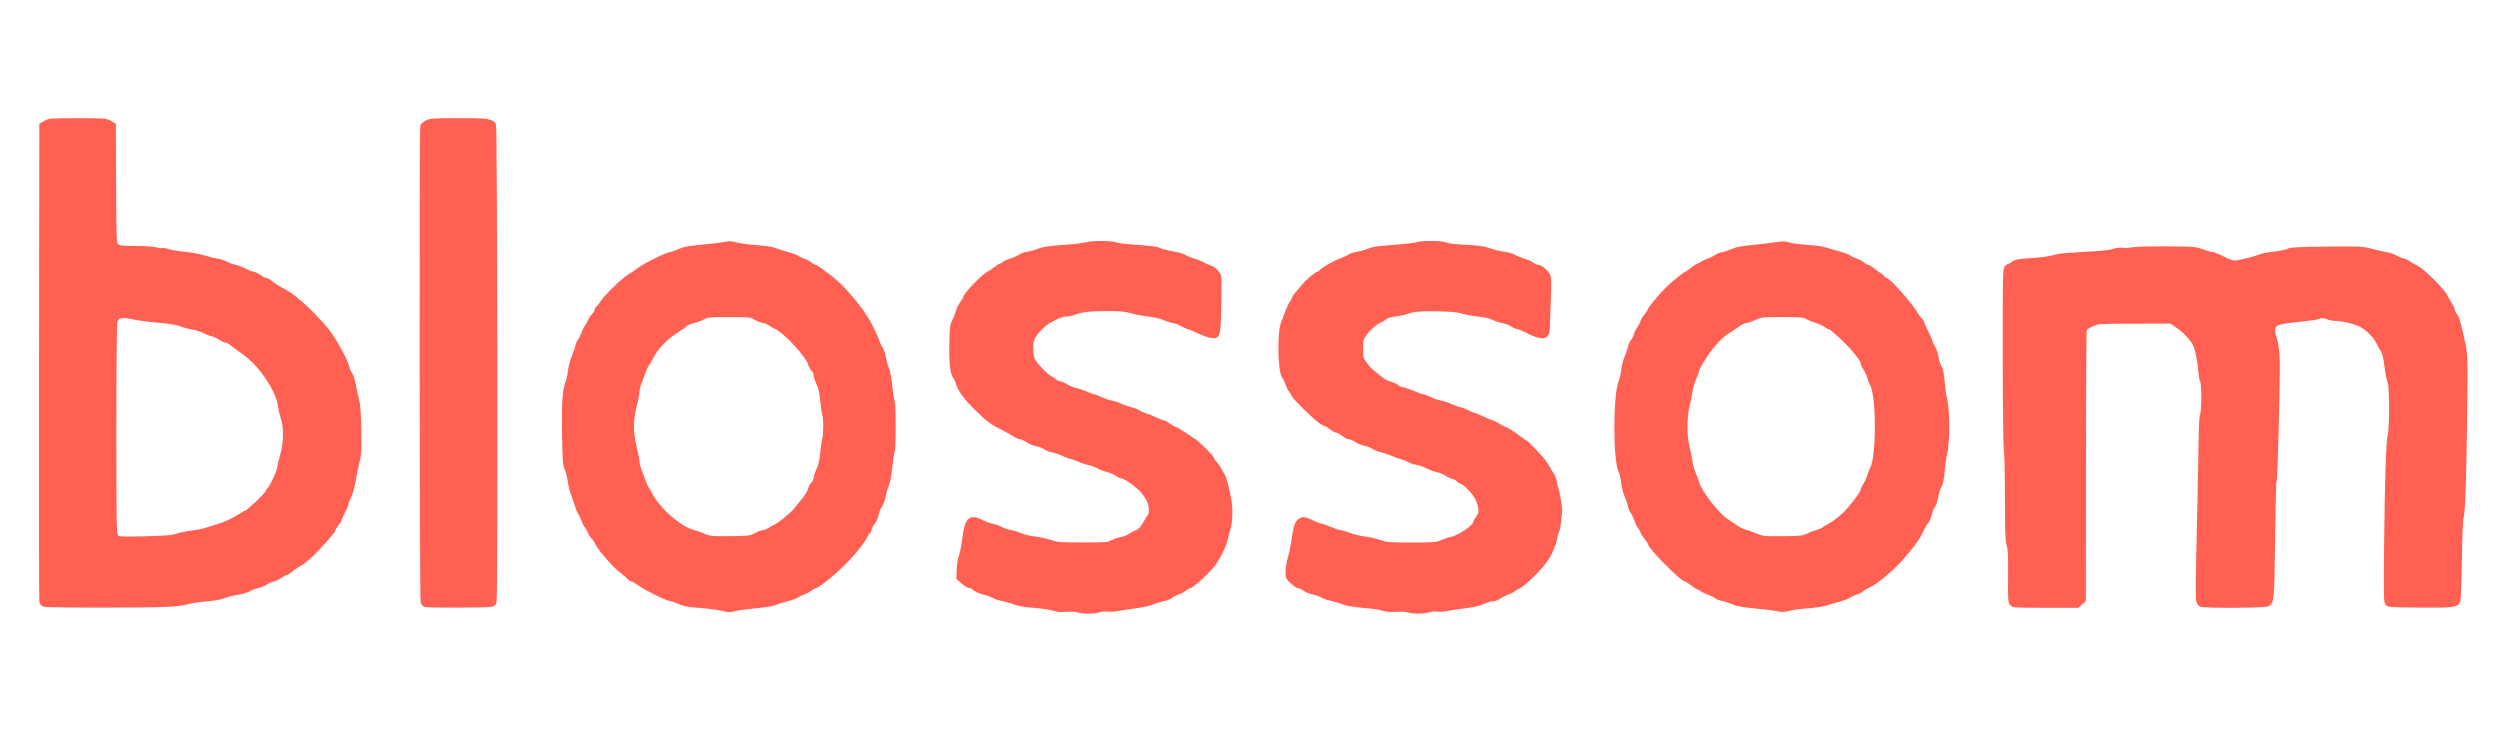
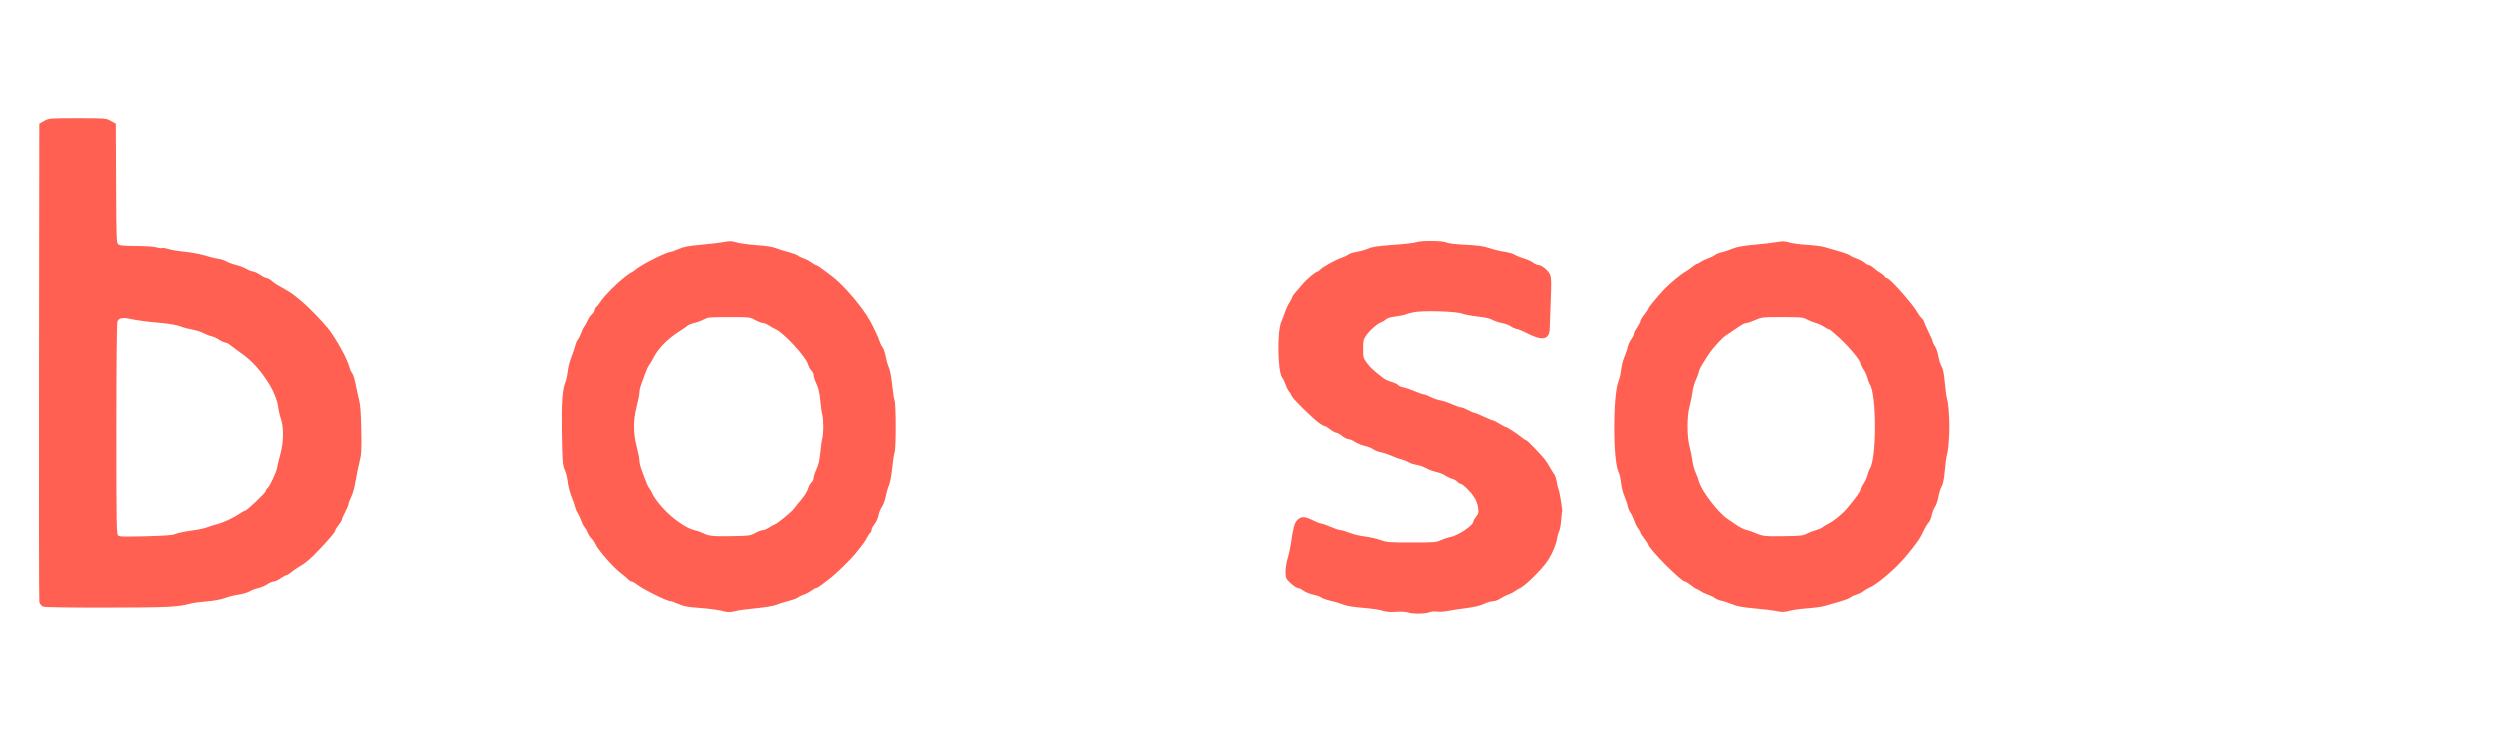
<svg xmlns="http://www.w3.org/2000/svg" width="914" height="267" viewBox="0 0 914 267" fill="none">
-   <path d="M735.291 220.915C734.639 220.195 734.582 219.28 734.648 210.684C734.707 203.182 734.599 200.836 734.117 199.258C733.616 197.62 733.508 194.499 733.496 181.577C733.489 172.945 733.314 165.167 733.108 164.292C732.891 163.373 732.721 149.161 732.705 130.57C732.674 100.867 732.723 98.381 733.347 97.691C733.718 97.282 734.178 96.947 734.372 96.947C734.566 96.947 735.251 96.557 735.893 96.08C736.883 95.347 737.851 95.163 742.126 94.896C746.818 94.603 748.968 94.279 752.543 93.334C753.306 93.133 757.77 92.777 762.46 92.543C768.256 92.254 771.53 91.919 772.673 91.501C773.674 91.132 774.98 90.964 775.904 91.09C776.754 91.203 778.317 91.13 779.378 90.927C782.006 90.421 800.709 90.428 802.927 90.936C803.912 91.16 805.378 91.621 806.186 91.959C806.996 92.299 808.101 92.576 808.644 92.576C809.185 92.576 810.985 93.292 812.643 94.166C814.301 95.04 816.195 95.754 816.856 95.754C818.392 95.754 824.61 94.237 826.01 93.521C826.599 93.221 828.92 92.769 831.169 92.521C833.417 92.271 835.791 91.787 836.445 91.444C837.434 90.927 839.798 90.796 850.528 90.671C863.222 90.522 863.48 90.534 867.19 91.505C869.261 92.049 871.762 92.609 872.743 92.753C873.725 92.897 875.274 93.452 876.186 93.986C877.098 94.523 878.186 94.96 878.607 94.96C879.027 94.96 879.977 95.397 880.718 95.929C881.46 96.463 882.846 97.266 883.8 97.717C885.938 98.724 893.306 106.077 894.308 108.204C894.705 109.04 895.458 110.363 895.985 111.141C896.511 111.918 896.941 112.861 896.941 113.239C896.941 113.617 897.274 114.349 897.678 114.871C898.498 115.923 898.953 117.263 899.9 121.381C901.813 129.71 901.736 128.401 901.528 148.473C901.275 172.744 900.805 187.406 900.231 188.927C899.945 189.691 899.707 195.272 899.572 204.444C899.454 212.504 899.187 219.228 898.963 219.819C898.297 221.572 896.712 221.768 884.315 221.631C873.631 221.513 873.047 221.468 872.499 220.717C872.006 220.041 871.951 217.047 872.117 200.255C872.355 176.01 872.854 160.769 873.47 158.931C874.094 157.062 874.103 141.517 873.479 139.981C873.017 138.842 872.702 137.177 871.97 131.943C871.741 130.322 871.3 128.713 870.988 128.368C870.676 128.021 870.067 126.934 869.635 125.951C868.48 123.321 865.648 120.363 863.024 119.042C860.7 117.872 856.25 116.814 853.65 116.814C852.859 116.814 851.546 116.535 850.731 116.192C849.527 115.689 849.019 115.661 848.006 116.041C847.321 116.301 845.419 116.648 843.785 116.818C832.482 117.983 831.832 118.16 831.322 120.197C831.192 120.717 831.332 121.91 831.631 122.851C832.933 126.927 833.143 129.984 832.914 141.446C832.468 163.683 832.078 175.821 831.792 176.258C831.634 176.501 831.398 185.96 831.268 197.278C831.015 219.153 830.914 220.277 829.107 221.192C827.855 221.825 805.664 221.927 804.502 221.303C804.089 221.083 803.595 220.322 803.404 219.616C803.198 218.855 803.293 208.494 803.635 194.291C803.952 181.069 804.256 166.216 804.311 161.282C804.372 155.564 804.57 152.01 804.856 151.474C805.437 150.387 805.454 140.482 804.877 139.402C804.641 138.963 804.382 137.677 804.296 136.548C803.956 131.971 802.962 127.099 802.069 125.646C800.657 123.345 798.184 120.828 795.787 119.247L793.602 117.806L780.509 117.825C767.54 117.844 767.396 117.853 765.056 118.817C763.292 119.545 762.621 120.044 762.413 120.786C762.26 121.331 762.127 143.771 762.118 170.648L762.099 219.521L760.885 220.613L759.671 221.705H747.836C736.528 221.705 735.973 221.671 735.291 220.915Z" fill="#FF6051" stroke="#FF6051" />
  <path d="M15.98 221.312C15.495 221.111 14.999 220.535 14.879 220.034C14.759 219.533 14.709 180.062 14.768 132.321L14.877 45.518L16.464 44.617C17.999 43.748 18.379 43.719 28.365 43.719C38.35 43.719 38.728 43.748 40.266 44.617L41.853 45.518L41.954 67.201C42.056 88.644 42.065 88.892 42.889 89.636C43.624 90.303 44.42 90.395 49.746 90.433C53.298 90.456 56.37 90.671 57.232 90.957C58.038 91.222 58.883 91.326 59.11 91.184C59.337 91.045 60.367 91.201 61.399 91.531C62.431 91.865 65.166 92.318 67.475 92.54C69.787 92.765 73.089 93.382 74.816 93.915C76.54 94.447 78.762 94.995 79.749 95.132C80.739 95.267 82.081 95.704 82.732 96.101C83.384 96.498 84.896 97.053 86.091 97.337C87.288 97.618 88.996 98.27 89.888 98.788C90.779 99.305 91.868 99.728 92.307 99.728C92.746 99.728 93.892 100.262 94.85 100.912C95.812 101.564 96.896 102.1 97.26 102.105C97.626 102.107 98.492 102.589 99.187 103.175C100.42 104.215 100.828 104.47 104.397 106.436C105.344 106.958 106.742 107.896 107.507 108.523C108.27 109.149 109.392 110.063 109.999 110.555C111.961 112.14 117.571 117.891 119.408 120.2C122.467 124.044 126.503 131.324 127.303 134.44C127.521 135.286 127.974 136.281 128.31 136.654C128.645 137.025 129.19 138.748 129.519 140.48C129.847 142.214 130.414 144.794 130.78 146.214C131.271 148.114 131.486 151.037 131.597 157.258C131.732 164.732 131.656 166.074 130.959 168.779C130.522 170.464 129.892 173.564 129.554 175.669C129.2 177.881 128.52 180.338 127.943 181.489C127.393 182.583 126.944 183.769 126.944 184.124C126.944 184.478 126.408 185.775 125.754 187.004C125.1 188.233 124.564 189.454 124.564 189.721C124.564 189.988 124.028 190.884 123.373 191.708C122.719 192.533 122.183 193.381 122.183 193.594C122.183 194.178 120.4 196.328 116.432 200.531C113.079 204.083 111.343 205.543 108.697 207.034C108.091 207.376 107.023 208.135 106.329 208.721C105.634 209.307 104.855 209.789 104.6 209.793C104.342 209.796 103.348 210.332 102.389 210.984C101.428 211.636 100.266 212.17 99.803 212.17C99.34 212.17 98.313 212.612 97.517 213.153C96.723 213.695 95.214 214.33 94.166 214.564C93.117 214.8 91.702 215.337 91.022 215.76C90.342 216.18 88.549 216.702 87.043 216.922C85.533 217.14 83.318 217.7 82.118 218.165C80.753 218.692 78.318 219.141 75.621 219.363C73.248 219.557 70.569 219.916 69.669 220.159C64.972 221.435 61.637 221.598 39.366 221.638C26.352 221.664 16.487 221.525 15.98 221.312ZM63.671 195.891C65.22 195.283 67.756 194.752 71.216 194.307C72.747 194.111 74.802 193.655 75.777 193.294C76.755 192.932 78.448 192.403 79.539 192.117C81.87 191.51 85.633 189.747 87.862 188.221C88.731 187.625 89.633 187.139 89.867 187.139C90.495 187.139 97.588 180.402 97.588 179.804C97.588 179.521 97.848 179.074 98.166 178.81C99.066 178.061 101.558 172.744 101.818 171.015C101.948 170.159 102.477 167.962 102.994 166.135C104.217 161.821 104.298 156.162 103.178 152.956C102.762 151.76 102.29 149.711 102.129 148.4C101.884 146.389 100.616 143.114 99.128 140.652C95.826 135.187 92.666 131.671 88.264 128.562C86.738 127.484 84.985 126.189 84.367 125.681C83.75 125.173 82.928 124.76 82.539 124.76C82.149 124.76 81.162 124.304 80.342 123.746C79.523 123.191 78.292 122.626 77.61 122.494C76.925 122.364 75.543 121.83 74.537 121.31C73.533 120.79 71.658 120.195 70.373 119.985C69.086 119.774 67.142 119.254 66.051 118.827C64.873 118.364 62.131 117.872 59.306 117.617C53.409 117.083 50.471 116.693 47.405 116.039C44.569 115.436 43.034 115.864 42.441 117.428C42.195 118.073 42.051 132.678 42.051 156.838C42.051 192.831 42.094 195.269 42.745 195.999C43.407 196.741 43.865 196.767 52.96 196.566C58.817 196.439 62.938 196.179 63.671 195.891Z" fill="#FF6051" stroke="#FF6051" />
  <path d="M265.195 223.11C263.44 222.567 259.647 222.031 255.476 221.735C251.492 221.454 250.065 221.182 248.225 220.353C246.964 219.786 245.644 219.32 245.29 219.32C244 219.32 235.446 215.074 233.186 213.312C232.38 212.683 231.469 212.17 231.164 212.17C230.857 212.17 230.269 211.797 229.858 211.341C229.447 210.885 228.257 209.886 227.213 209.118C224.735 207.296 219.095 200.893 218.158 198.835C217.752 197.946 217.074 196.907 216.649 196.521C216.226 196.136 215.654 195.255 215.38 194.56C215.109 193.866 214.577 192.939 214.202 192.502C213.826 192.065 213.283 190.992 212.99 190.118C212.7 189.244 212.157 188.072 211.781 187.512C211.406 186.952 210.98 185.969 210.836 185.326C210.692 184.684 210.076 182.907 209.469 181.378C208.86 179.847 208.238 177.434 208.09 176.014C207.939 174.592 207.445 172.626 206.994 171.643C206.24 170.006 206.155 168.912 205.981 158.645C205.789 147.256 206.113 142.507 207.27 139.736C207.57 139.02 207.936 137.278 208.087 135.868C208.238 134.457 208.864 132.049 209.476 130.52C210.088 128.989 210.704 127.165 210.843 126.466C210.985 125.766 211.42 124.784 211.809 124.28C212.197 123.779 212.731 122.709 212.993 121.903C213.255 121.097 213.784 120.025 214.169 119.519C214.554 119.013 215.092 118.038 215.369 117.348C215.645 116.66 216.302 115.689 216.828 115.193C217.357 114.697 217.789 113.985 217.789 113.614C217.789 113.241 218.08 112.693 218.439 112.398C218.796 112.1 219.485 111.23 219.969 110.462C221.212 108.497 225.857 103.842 228.802 101.611C230.167 100.574 231.384 99.728 231.504 99.728C231.622 99.728 232.38 99.213 233.186 98.584C235.446 96.822 244 92.576 245.29 92.576C245.644 92.576 246.964 92.113 248.225 91.546C250.063 90.719 251.692 90.409 256.468 89.974C259.741 89.679 263.482 89.225 264.781 88.965C266.76 88.573 267.474 88.597 269.146 89.114C270.246 89.454 273.56 89.906 276.51 90.118C279.863 90.359 282.464 90.754 283.451 91.175C284.32 91.543 286.356 92.188 287.976 92.609C289.596 93.029 291.202 93.618 291.547 93.918C291.89 94.218 292.811 94.667 293.595 94.92C294.376 95.17 295.616 95.82 296.349 96.361C297.081 96.902 297.87 97.346 298.099 97.349C298.33 97.349 299.322 97.968 300.302 98.722C301.285 99.473 302.775 100.59 303.613 101.2C307.813 104.26 314.827 112.438 317.685 117.608C318.967 119.928 320.512 123.222 320.942 124.561C321.223 125.433 321.78 126.596 322.181 127.144C322.583 127.69 323.103 129.209 323.336 130.52C323.57 131.832 324.085 133.618 324.482 134.492C324.905 135.421 325.403 138.056 325.682 140.82C325.946 143.424 326.343 146.018 326.567 146.581C327.101 147.93 327.101 163.969 326.567 165.318C326.343 165.88 325.946 168.472 325.682 171.078C325.403 173.843 324.905 176.475 324.482 177.404C324.085 178.278 323.57 180.057 323.336 181.357C323.103 182.659 322.474 184.358 321.941 185.133C321.404 185.908 320.847 187.306 320.698 188.242C320.549 189.19 319.926 190.577 319.291 191.378C318.667 192.164 318.155 193.133 318.155 193.525C318.155 193.92 317.973 194.355 317.753 194.492C317.531 194.629 317.009 195.413 316.591 196.231C315.909 197.571 315.058 198.733 312.116 202.353C310.538 204.295 305.163 209.543 303.486 210.779C302.598 211.436 301.145 212.553 300.257 213.262C299.367 213.973 298.425 214.555 298.16 214.555C297.896 214.555 297.081 214.996 296.349 215.538C295.616 216.079 294.376 216.726 293.595 216.979C292.811 217.229 291.89 217.681 291.547 217.978C291.202 218.278 289.596 218.867 287.976 219.287C286.356 219.708 284.341 220.346 283.501 220.703C282.636 221.071 279.434 221.596 276.16 221.905C272.965 222.208 269.729 222.645 268.966 222.876C267.644 223.276 266.052 223.375 265.195 223.11ZM276.262 195.347C277.332 194.766 278.6 194.291 279.084 194.291C279.566 194.291 280.591 193.861 281.363 193.336C282.135 192.812 283.139 192.264 283.595 192.119C284.601 191.801 289.962 187.363 290.756 186.194C291.07 185.73 292.244 184.277 293.363 182.966C294.483 181.655 295.607 179.852 295.864 178.959C296.119 178.065 296.686 177.009 297.126 176.612C297.565 176.215 297.924 175.443 297.924 174.897C297.924 174.351 298.389 172.919 298.958 171.714C299.709 170.124 300.097 168.423 300.373 165.516C300.583 163.314 300.921 160.963 301.124 160.29C301.327 159.619 301.492 157.667 301.492 155.949C301.492 154.231 301.327 152.277 301.124 151.606C300.921 150.935 300.583 148.584 300.373 146.38C300.097 143.476 299.709 141.772 298.958 140.184C298.389 138.979 297.924 137.545 297.924 136.999C297.924 136.454 297.565 135.683 297.126 135.284C296.686 134.887 296.119 133.831 295.862 132.938C295.038 130.079 286.89 121.287 283.779 119.904C283.158 119.628 282.043 118.999 281.304 118.505C280.565 118.012 279.566 117.608 279.084 117.608C278.6 117.608 277.332 117.121 276.262 116.525C274.335 115.453 274.254 115.443 266.583 115.434C259.333 115.422 258.745 115.476 257.195 116.306C256.288 116.792 254.682 117.383 253.631 117.619C252.58 117.856 251.392 118.347 250.991 118.709C250.592 119.073 249.673 119.732 248.948 120.176C243.755 123.366 240.193 126.974 238.145 131.116C237.768 131.881 237.182 132.838 236.846 133.242C236.511 133.646 235.857 135.078 235.389 136.42C234.924 137.765 234.26 139.58 233.918 140.454C233.575 141.328 233.287 142.618 233.278 143.322C233.268 144.026 232.815 146.351 232.272 148.487C231.58 151.212 231.284 153.442 231.284 155.949C231.284 158.454 231.58 160.687 232.272 163.409C232.815 165.547 233.268 167.87 233.278 168.574C233.287 169.278 233.575 170.57 233.918 171.445C234.26 172.319 234.924 174.134 235.389 175.476C235.857 176.82 236.516 178.25 236.854 178.654C237.194 179.06 237.692 179.908 237.961 180.542C238.911 182.765 242.212 186.716 245.231 189.242C248.554 192.023 251.577 193.816 253.768 194.307C254.751 194.53 256.118 195.005 256.806 195.366C258.886 196.458 260.544 196.635 267.575 196.517C274.016 196.408 274.408 196.354 276.262 195.347Z" fill="#FF6051" stroke="#FF6051" />
  <path d="M649.004 222.824C648.021 222.621 644.63 222.22 641.465 221.931C637.084 221.534 635.147 221.173 633.333 220.417C632.025 219.869 630.301 219.306 629.505 219.162C628.709 219.02 627.639 218.576 627.127 218.177C626.612 217.777 625.478 217.22 624.607 216.941C623.733 216.66 622.545 216.098 621.966 215.691C621.388 215.282 620.762 214.949 620.578 214.947C620.393 214.944 619.458 214.318 618.502 213.557C617.543 212.794 616.522 212.17 616.232 212.17C614.876 212.17 603.004 200.196 602.99 198.816C602.987 198.575 602.364 197.589 601.601 196.63C600.84 195.671 600.215 194.686 600.212 194.442C600.212 194.199 599.844 193.535 599.395 192.963C598.949 192.394 598.294 191.073 597.945 190.031C597.595 188.986 596.984 187.71 596.587 187.198C596.19 186.685 595.746 185.612 595.602 184.814C595.456 184.017 594.905 182.38 594.379 181.18C593.85 179.977 593.316 177.831 593.191 176.411C593.063 174.991 592.617 173.113 592.194 172.239C590.196 168.094 590.229 144.461 592.239 139.539C592.659 138.512 593.099 136.591 593.219 135.272C593.34 133.951 593.864 131.896 594.386 130.702C594.908 129.509 595.453 127.895 595.595 127.113C595.739 126.334 596.299 125.093 596.842 124.356C597.385 123.619 597.829 122.718 597.829 122.357C597.829 121.995 598.361 120.913 599.012 119.952C599.662 118.99 600.2 117.936 600.205 117.608C600.212 117.279 600.84 116.225 601.601 115.266C602.364 114.307 602.985 113.347 602.985 113.135C602.985 112.728 605.973 109.082 608.712 106.143C610.528 104.194 614.969 100.524 616.473 99.733C617.019 99.445 618.086 98.7 618.847 98.076C619.605 97.455 620.379 96.947 620.568 96.947C620.759 96.947 621.388 96.614 621.966 96.207C622.545 95.801 623.733 95.239 624.607 94.957C625.478 94.676 626.612 94.121 627.127 93.722C627.639 93.32 628.709 92.878 629.505 92.734C630.301 92.592 632.025 92.028 633.333 91.482C635.152 90.723 637.075 90.367 641.465 89.972C644.63 89.686 648.338 89.249 649.708 88.998C651.75 88.625 652.53 88.651 654.07 89.14C655.102 89.466 657.981 89.854 660.465 90C662.95 90.147 665.808 90.506 666.814 90.801C667.818 91.094 670.224 91.787 672.161 92.337C674.097 92.888 675.973 93.592 676.327 93.901C676.681 94.209 677.685 94.688 678.559 94.967C679.43 95.246 680.649 95.893 681.265 96.408C681.882 96.923 682.635 97.344 682.938 97.344C683.242 97.344 684.076 97.854 684.791 98.478C685.509 99.1 686.542 99.844 687.087 100.13C687.633 100.416 688.313 100.978 688.596 101.38C688.882 101.784 689.34 102.112 689.617 102.112C690.639 102.112 699.243 111.864 700.684 114.654C701.017 115.297 701.661 116.162 702.122 116.577C702.58 116.993 702.956 117.532 702.956 117.773C702.956 118.014 703.664 119.64 704.531 121.386C705.398 123.132 706.113 124.8 706.118 125.095C706.125 125.388 706.494 126.142 706.94 126.771C707.384 127.397 707.941 129.034 708.175 130.407C708.411 131.78 708.94 133.467 709.356 134.152C709.885 135.031 710.228 136.747 710.509 139.915C710.731 142.396 711.118 145.142 711.371 146.016C711.793 147.479 712.162 152.093 712.162 155.949C712.162 159.803 711.793 164.418 711.371 165.883C711.118 166.757 710.731 169.5 710.509 171.983C710.228 175.15 709.885 176.867 709.356 177.744C708.94 178.432 708.411 180.116 708.175 181.489C707.941 182.864 707.382 184.504 706.933 185.137C706.484 185.768 705.96 187.115 705.771 188.126C705.582 189.14 705.062 190.359 704.616 190.836C704.167 191.316 703.433 192.512 702.982 193.495C701.529 196.658 700.464 198.199 696.168 203.345C692.59 207.631 685.897 213.307 683.025 214.488C682.314 214.781 681.374 215.341 680.937 215.731C680.503 216.124 679.43 216.665 678.559 216.939C677.685 217.213 676.681 217.688 676.327 217.997C675.973 218.304 674.097 219.009 672.161 219.559C670.224 220.112 667.836 220.797 666.854 221.085C665.874 221.371 663.196 221.738 660.905 221.896C658.614 222.054 655.765 222.435 654.573 222.739C652.173 223.354 651.599 223.363 649.004 222.824ZM660.709 195.602C661.582 195.144 663.099 194.556 664.081 194.296C665.061 194.033 666.131 193.587 666.459 193.301C666.785 193.017 667.697 192.453 668.484 192.046C670.874 190.815 673.812 188.433 675.763 186.146C678.769 182.621 680.739 179.854 680.739 179.159C680.739 178.8 681.178 177.86 681.714 177.071C682.25 176.279 682.888 174.868 683.133 173.935C683.379 173.002 683.811 171.879 684.092 171.438C686.567 167.558 686.567 144.341 684.092 140.459C683.811 140.019 683.379 138.894 683.133 137.961C682.888 137.028 682.25 135.617 681.714 134.828C681.178 134.036 680.739 133.094 680.739 132.734C680.739 131.619 676.96 126.986 673.131 123.408C671.119 121.53 669.268 119.992 669.013 119.992C668.76 119.992 667.907 119.552 667.116 119.016C666.327 118.479 664.92 117.834 663.989 117.584C663.059 117.331 661.582 116.743 660.709 116.275C659.244 115.488 658.531 115.422 651.583 115.422C644.221 115.422 643.987 115.448 641.576 116.514C640.22 117.116 638.792 117.61 638.404 117.612C637.58 117.619 636.845 118.023 633.714 120.19C632.45 121.064 631.092 121.974 630.693 122.21C629.33 123.023 625.766 126.943 624.22 129.327C621.324 133.791 620.93 134.492 620.653 135.679C620.502 136.331 619.964 137.774 619.456 138.887C618.948 140 618.407 141.968 618.254 143.263C618.1 144.558 617.637 146.867 617.224 148.391C616.187 152.228 616.187 159.671 617.224 163.506C617.637 165.032 618.1 167.338 618.254 168.633C618.407 169.928 618.948 171.898 619.456 173.009C619.964 174.122 620.502 175.565 620.653 176.218C621.392 179.4 627.762 187.779 631.151 190.026C631.697 190.388 633.166 191.392 634.415 192.254C635.662 193.119 637.271 193.951 637.984 194.104C638.699 194.255 640.265 194.789 641.465 195.29C644.568 196.583 644.892 196.618 652.376 196.521C658.347 196.443 659.301 196.34 660.709 195.602Z" fill="#FF6051" stroke="#FF6051" />
  <path d="M514.917 223.451C513.909 223.153 512.154 223.047 510.388 223.181C508.326 223.337 506.951 223.219 505.56 222.768C504.488 222.42 501.285 221.955 498.442 221.735C495.107 221.478 492.568 221.059 491.3 220.563C490.218 220.14 488.095 219.507 486.583 219.157C485.072 218.81 483.556 218.276 483.213 217.971C482.868 217.666 481.586 217.213 480.36 216.962C479.137 216.712 477.538 216.067 476.813 215.53C476.085 214.992 475.164 214.555 474.765 214.555C474.366 214.555 473.242 213.815 472.264 212.915C470.554 211.334 470.488 211.188 470.488 208.976C470.488 207.712 470.838 205.55 471.265 204.172C471.695 202.795 472.238 200.321 472.472 198.674C473.265 193.105 473.721 191.413 474.678 190.456C475.904 189.227 476.959 189.279 479.822 190.702C481.125 191.352 482.516 191.888 482.918 191.895C483.317 191.9 484.864 192.443 486.357 193.098C487.847 193.755 489.453 194.291 489.925 194.291C490.398 194.291 491.883 194.728 493.229 195.264C494.576 195.801 497.129 196.417 498.898 196.637C500.669 196.857 503.257 197.441 504.651 197.937C506.996 198.771 507.839 198.837 516.108 198.837C524.44 198.837 525.16 198.778 526.936 197.97C527.98 197.493 529.499 196.982 530.307 196.836C533.33 196.292 539.043 192.431 539.102 190.891C539.109 190.659 539.577 189.856 540.136 189.102C541.038 187.888 541.126 187.493 540.894 185.603C540.724 184.192 540.193 182.779 539.329 181.43C537.996 179.353 534.952 176.411 534.137 176.411C533.889 176.411 533.372 176.064 532.99 175.639C532.605 175.213 531.78 174.755 531.154 174.616C530.531 174.479 529.409 173.952 528.663 173.444C527.917 172.938 526.379 172.324 525.245 172.08C524.109 171.837 522.437 171.211 521.53 170.689C520.621 170.169 519.067 169.628 518.08 169.488C517.09 169.349 515.737 168.905 515.071 168.498C514.405 168.094 513.25 167.636 512.506 167.48C511.76 167.326 510.213 166.762 509.065 166.23C507.92 165.696 506.16 165.108 505.156 164.919C504.15 164.732 502.851 164.224 502.268 163.792C501.682 163.359 500.289 162.809 499.172 162.568C498.052 162.327 496.472 161.679 495.657 161.126C494.845 160.573 493.782 160.12 493.298 160.12C492.811 160.12 491.741 159.583 490.917 158.929C490.095 158.272 489.113 157.736 488.737 157.736C488.359 157.736 487.377 157.199 486.555 156.545C485.731 155.89 484.843 155.354 484.581 155.354C484.318 155.354 483.421 154.862 482.585 154.26C480.181 152.533 472.902 145.361 472.628 144.454C472.491 144 472.066 143.275 471.681 142.838C471.296 142.401 470.753 141.328 470.474 140.454C470.195 139.58 469.619 138.393 469.196 137.819C467.597 135.65 467.392 121.166 468.91 117.806C469.307 116.932 469.924 115.323 470.28 114.229C470.637 113.137 471.364 111.578 471.898 110.762C472.432 109.947 472.869 109.104 472.869 108.891C472.869 108.676 473.317 108.003 473.865 107.393C474.413 106.783 475.573 105.425 476.442 104.376C477.998 102.495 481.274 99.728 481.947 99.728C482.136 99.728 482.521 99.449 482.802 99.111C483.579 98.176 488.284 95.534 490.52 94.778C491.612 94.409 492.792 93.847 493.147 93.528C493.499 93.207 494.861 92.772 496.172 92.562C497.483 92.351 499.389 91.81 500.404 91.359C501.838 90.723 503.86 90.426 509.476 90.024C513.451 89.738 517.206 89.303 517.82 89.055C519.443 88.398 527.392 88.469 528.724 89.152C529.397 89.497 532.002 89.806 535.746 89.986C540.434 90.213 542.285 90.475 544.472 91.222C546 91.742 548.435 92.332 549.888 92.536C551.338 92.736 552.977 93.2 553.53 93.561C554.082 93.925 555.613 94.549 556.926 94.948C558.241 95.345 559.796 96.049 560.379 96.507C560.962 96.968 561.801 97.344 562.242 97.344C563.4 97.344 565.695 99.23 566.297 100.673C566.701 101.649 566.739 103.613 566.472 109.86C566.283 114.229 566.123 118.732 566.111 119.864C566.075 123.907 563.9 124.205 557.762 121.008C556.78 120.495 555.405 119.956 554.706 119.807C554.007 119.659 553.027 119.217 552.524 118.82C552.023 118.425 550.542 117.884 549.231 117.615C547.923 117.348 546.317 116.804 545.663 116.405C544.912 115.947 542.947 115.512 540.33 115.226C538.051 114.973 535.462 114.491 534.577 114.148C532.368 113.298 520.118 112.958 516.738 113.652C515.411 113.926 514.015 114.307 513.637 114.498C513.259 114.69 511.679 115.006 510.125 115.2C508.253 115.436 507.015 115.819 506.448 116.336C505.981 116.766 505.201 117.237 504.722 117.383C503.359 117.797 500.275 120.523 499.009 122.435C497.972 123.999 497.863 124.483 497.861 127.541C497.861 130.771 497.922 131.007 499.259 132.89C500.504 134.646 501.682 135.738 505.48 138.665C506.07 139.121 507.433 139.754 508.508 140.073C509.582 140.392 510.678 140.917 510.945 141.238C511.209 141.56 512.079 141.938 512.874 142.079C513.673 142.219 515.515 142.85 516.97 143.481C518.422 144.109 519.901 144.624 520.255 144.624C520.607 144.624 521.766 145.068 522.834 145.61C523.899 146.148 525.538 146.715 526.478 146.864C527.416 147.015 529.303 147.646 530.668 148.265C532.033 148.884 533.483 149.392 533.892 149.392C534.3 149.392 535.474 149.839 536.502 150.387C537.527 150.933 538.585 151.38 538.851 151.38C539.118 151.38 540.642 152.006 542.236 152.771C543.828 153.534 545.351 154.161 545.618 154.161C545.885 154.161 546.948 154.697 547.98 155.354C549.012 156.008 550.032 156.545 550.249 156.545C550.71 156.545 554.248 158.839 556.031 160.297C556.716 160.855 557.443 161.313 557.649 161.313C558.064 161.313 563.447 166.936 564.736 168.716C565.19 169.342 565.903 170.481 566.321 171.246C566.741 172.009 567.389 173.051 567.759 173.557C568.13 174.065 568.553 175.317 568.702 176.338C568.851 177.361 569.117 178.481 569.297 178.829C569.705 179.622 570.87 186.789 570.648 187.15C570.556 187.297 570.388 188.703 570.275 190.272C570.161 191.841 569.824 193.61 569.524 194.204C569.226 194.799 568.872 196.117 568.739 197.136C568.607 198.154 567.75 200.474 566.834 202.294C565.525 204.891 564.328 206.464 561.236 209.649C559.07 211.877 556.645 214.006 555.844 214.384C555.044 214.76 553.979 215.389 553.473 215.781C552.968 216.173 551.917 216.705 551.137 216.962C550.358 217.222 549.094 217.858 548.329 218.378C547.566 218.897 546.385 219.323 545.708 219.325C545.027 219.328 543.516 219.776 542.344 220.322C540.911 220.991 538.714 221.501 535.602 221.894C533.063 222.215 530.092 222.669 529.001 222.905C527.909 223.139 526.287 223.229 525.397 223.101C524.504 222.973 523.254 223.07 522.619 223.316C520.98 223.952 516.856 224.025 514.917 223.451Z" fill="#FF6051" stroke="#FF6051" />
-   <path d="M394.39 223.472C393.299 223.148 391.603 223.044 389.737 223.186C387.583 223.349 386.348 223.24 385.106 222.78C384.173 222.435 381.065 221.974 378.198 221.759C374.586 221.487 372.39 221.119 371.056 220.561C369.998 220.117 368.075 219.569 366.786 219.342C365.496 219.112 363.85 218.578 363.127 218.151C362.407 217.723 361.141 217.253 360.314 217.102C358.673 216.804 356.04 215.594 355.647 214.956C355.51 214.734 355.007 214.545 354.528 214.536C354.051 214.526 352.877 213.832 351.918 212.988L350.178 211.457L350.246 208.456C350.286 206.727 350.633 204.531 351.066 203.272C351.477 202.074 352.022 199.345 352.277 197.209C353.17 189.721 354.554 188.315 358.848 190.527C359.922 191.08 361.694 191.725 362.782 191.956C363.873 192.19 365.331 192.705 366.018 193.1C366.705 193.497 368.311 194.036 369.589 194.3C370.864 194.565 372.534 195.097 373.299 195.487C374.064 195.876 376.296 196.392 378.261 196.63C380.226 196.869 382.902 197.457 384.208 197.934C386.393 198.735 387.321 198.806 395.71 198.816C404.208 198.828 404.942 198.771 406.421 197.998C407.294 197.54 408.811 197.037 409.793 196.878C410.773 196.72 412.367 196.073 413.331 195.439C414.297 194.808 415.289 194.291 415.539 194.291C416.222 194.291 417.932 192.313 418.867 190.444C419.325 189.53 419.88 188.67 420.102 188.533C420.322 188.396 420.504 187.377 420.504 186.269C420.504 183.72 418.921 180.816 416.193 178.356C413.999 176.376 410.969 174.424 410.093 174.424C409.772 174.424 408.893 174.008 408.145 173.498C407.396 172.99 405.899 172.352 404.817 172.083C403.735 171.811 402.25 171.239 401.515 170.809C400.778 170.377 399.281 169.833 398.183 169.597C397.084 169.361 395.275 168.744 394.163 168.224C393.051 167.704 391.82 167.279 391.433 167.277C391.043 167.274 389.883 166.847 388.854 166.329C387.824 165.809 386.027 165.181 384.858 164.933C383.689 164.685 382.29 164.134 381.754 163.711C381.216 163.288 379.983 162.823 379.01 162.676C378.039 162.532 376.49 161.899 375.567 161.273C374.645 160.647 373.514 160.131 373.054 160.127C372.593 160.124 371.58 159.687 370.8 159.158C370.021 158.629 368.614 157.814 367.671 157.343C362.362 154.706 361.089 153.775 356.41 149.111C352.75 145.461 350.577 142.434 349.949 140.109C349.719 139.263 349.247 138.256 348.9 137.871C347.896 136.761 347.431 132.399 347.575 125.436C347.693 119.737 347.809 118.808 348.576 117.345C349.053 116.436 349.651 114.916 349.906 113.966C350.161 113.019 350.886 111.537 351.517 110.675C352.15 109.813 352.667 108.943 352.667 108.742C352.667 107.672 359.119 100.898 361.12 99.868C361.816 99.508 363.007 98.705 363.767 98.081C364.525 97.457 365.3 96.947 365.489 96.947C365.68 96.947 366.308 96.609 366.887 96.196C367.466 95.784 368.743 95.208 369.726 94.917C370.708 94.627 372.076 94.008 372.768 93.542C373.46 93.074 374.889 92.59 375.942 92.462C376.995 92.335 378.693 91.86 379.714 91.404C381.159 90.761 383.176 90.459 388.837 90.038C392.836 89.743 396.61 89.299 397.224 89.05C398.738 88.443 406.822 88.467 407.934 89.084C408.411 89.348 411.933 89.771 415.759 90.024C420.634 90.345 423.09 90.676 423.957 91.125C424.637 91.477 426.751 92.037 428.652 92.368C430.555 92.701 432.669 93.315 433.349 93.731C434.029 94.149 435.39 94.7 436.372 94.955C437.352 95.213 438.871 95.829 439.743 96.326C440.616 96.824 441.776 97.346 442.322 97.488C443.46 97.786 444.638 98.719 445.571 100.064C446.141 100.886 446.193 102.195 446.011 111.188C445.767 123.118 445.697 123.385 442.881 123.068C441.922 122.959 439.83 122.222 438.231 121.431C436.63 120.639 435.066 119.985 434.755 119.975C434.443 119.966 433.208 119.429 432.008 118.784C430.808 118.137 429.379 117.605 428.834 117.603C428.288 117.601 426.916 117.168 425.785 116.639C424.471 116.029 422.313 115.514 419.833 115.226C417.693 114.975 414.807 114.427 413.421 114.004C411.383 113.385 409.692 113.236 404.614 113.236C398.341 113.236 395.455 113.579 392.628 114.654C391.804 114.968 390.464 115.224 389.652 115.224C388.837 115.224 387.548 115.571 386.785 115.994C386.02 116.419 384.681 117.109 383.809 117.53C382.057 118.376 378.892 121.563 377.9 123.484C376.976 125.273 377.036 130.145 377.999 131.711C379.289 133.814 382.484 137.092 383.989 137.862C384.792 138.271 385.682 138.89 385.965 139.232C386.251 139.575 386.884 139.856 387.373 139.856C387.859 139.856 388.925 140.31 389.739 140.863C390.552 141.415 392.12 142.061 393.225 142.299C394.328 142.535 396.142 143.155 397.257 143.674C398.369 144.192 399.531 144.619 399.836 144.622C400.143 144.622 401.345 145.076 402.509 145.628C403.674 146.179 405.554 146.807 406.69 147.022C407.826 147.238 409.165 147.684 409.668 148.015C410.171 148.343 411.697 148.891 413.062 149.229C414.427 149.57 415.99 150.163 416.536 150.548C417.082 150.933 418.05 151.38 418.69 151.538C419.328 151.696 420.971 152.353 422.343 152.993C423.713 153.636 425.083 154.161 425.385 154.161C425.69 154.161 426.677 154.697 427.582 155.354C428.484 156.008 429.429 156.545 429.679 156.545C429.929 156.545 431.38 157.393 432.903 158.433C434.426 159.47 436.188 160.649 436.819 161.053C438.462 162.104 443.512 167.215 443.512 167.825C443.512 168.108 443.887 168.683 444.348 169.098C444.806 169.514 445.543 170.57 445.98 171.445C446.419 172.319 446.998 173.302 447.265 173.63C447.803 174.287 448.835 178.172 449.695 182.767C450.316 186.087 450.094 191.675 449.258 193.736C448.984 194.411 448.637 195.754 448.486 196.715C448.124 199.043 445.765 203.882 443.621 206.703C441.67 209.267 435.872 214.555 435.01 214.555C434.703 214.555 433.944 214.975 433.328 215.49C432.712 216.003 431.493 216.653 430.619 216.929C429.748 217.206 428.666 217.766 428.22 218.174C427.771 218.581 426.477 219.091 425.343 219.306C424.209 219.521 422.506 220.051 421.559 220.485C420.61 220.918 417.799 221.544 415.31 221.877C412.821 222.21 409.803 222.671 408.603 222.9C407.403 223.129 405.691 223.217 404.798 223.092C403.908 222.969 402.668 223.061 402.044 223.299C400.33 223.952 396.317 224.044 394.39 223.472Z" fill="#FF6051" stroke="#FF6051" />
-   <path d="M155.385 221.428C154.99 221.324 154.499 220.797 154.293 220.256C153.878 219.16 153.753 46.987 154.168 45.905C154.303 45.551 155.099 44.91 155.937 44.483C157.331 43.769 158.315 43.705 167.727 43.705C178.315 43.705 179.55 43.868 180.856 45.447C181.34 46.03 181.527 219.039 181.045 220.299C180.903 220.67 180.353 221.137 179.824 221.338C178.867 221.702 156.757 221.782 155.385 221.428Z" fill="#FF6051" stroke="#FF6051" />
</svg>